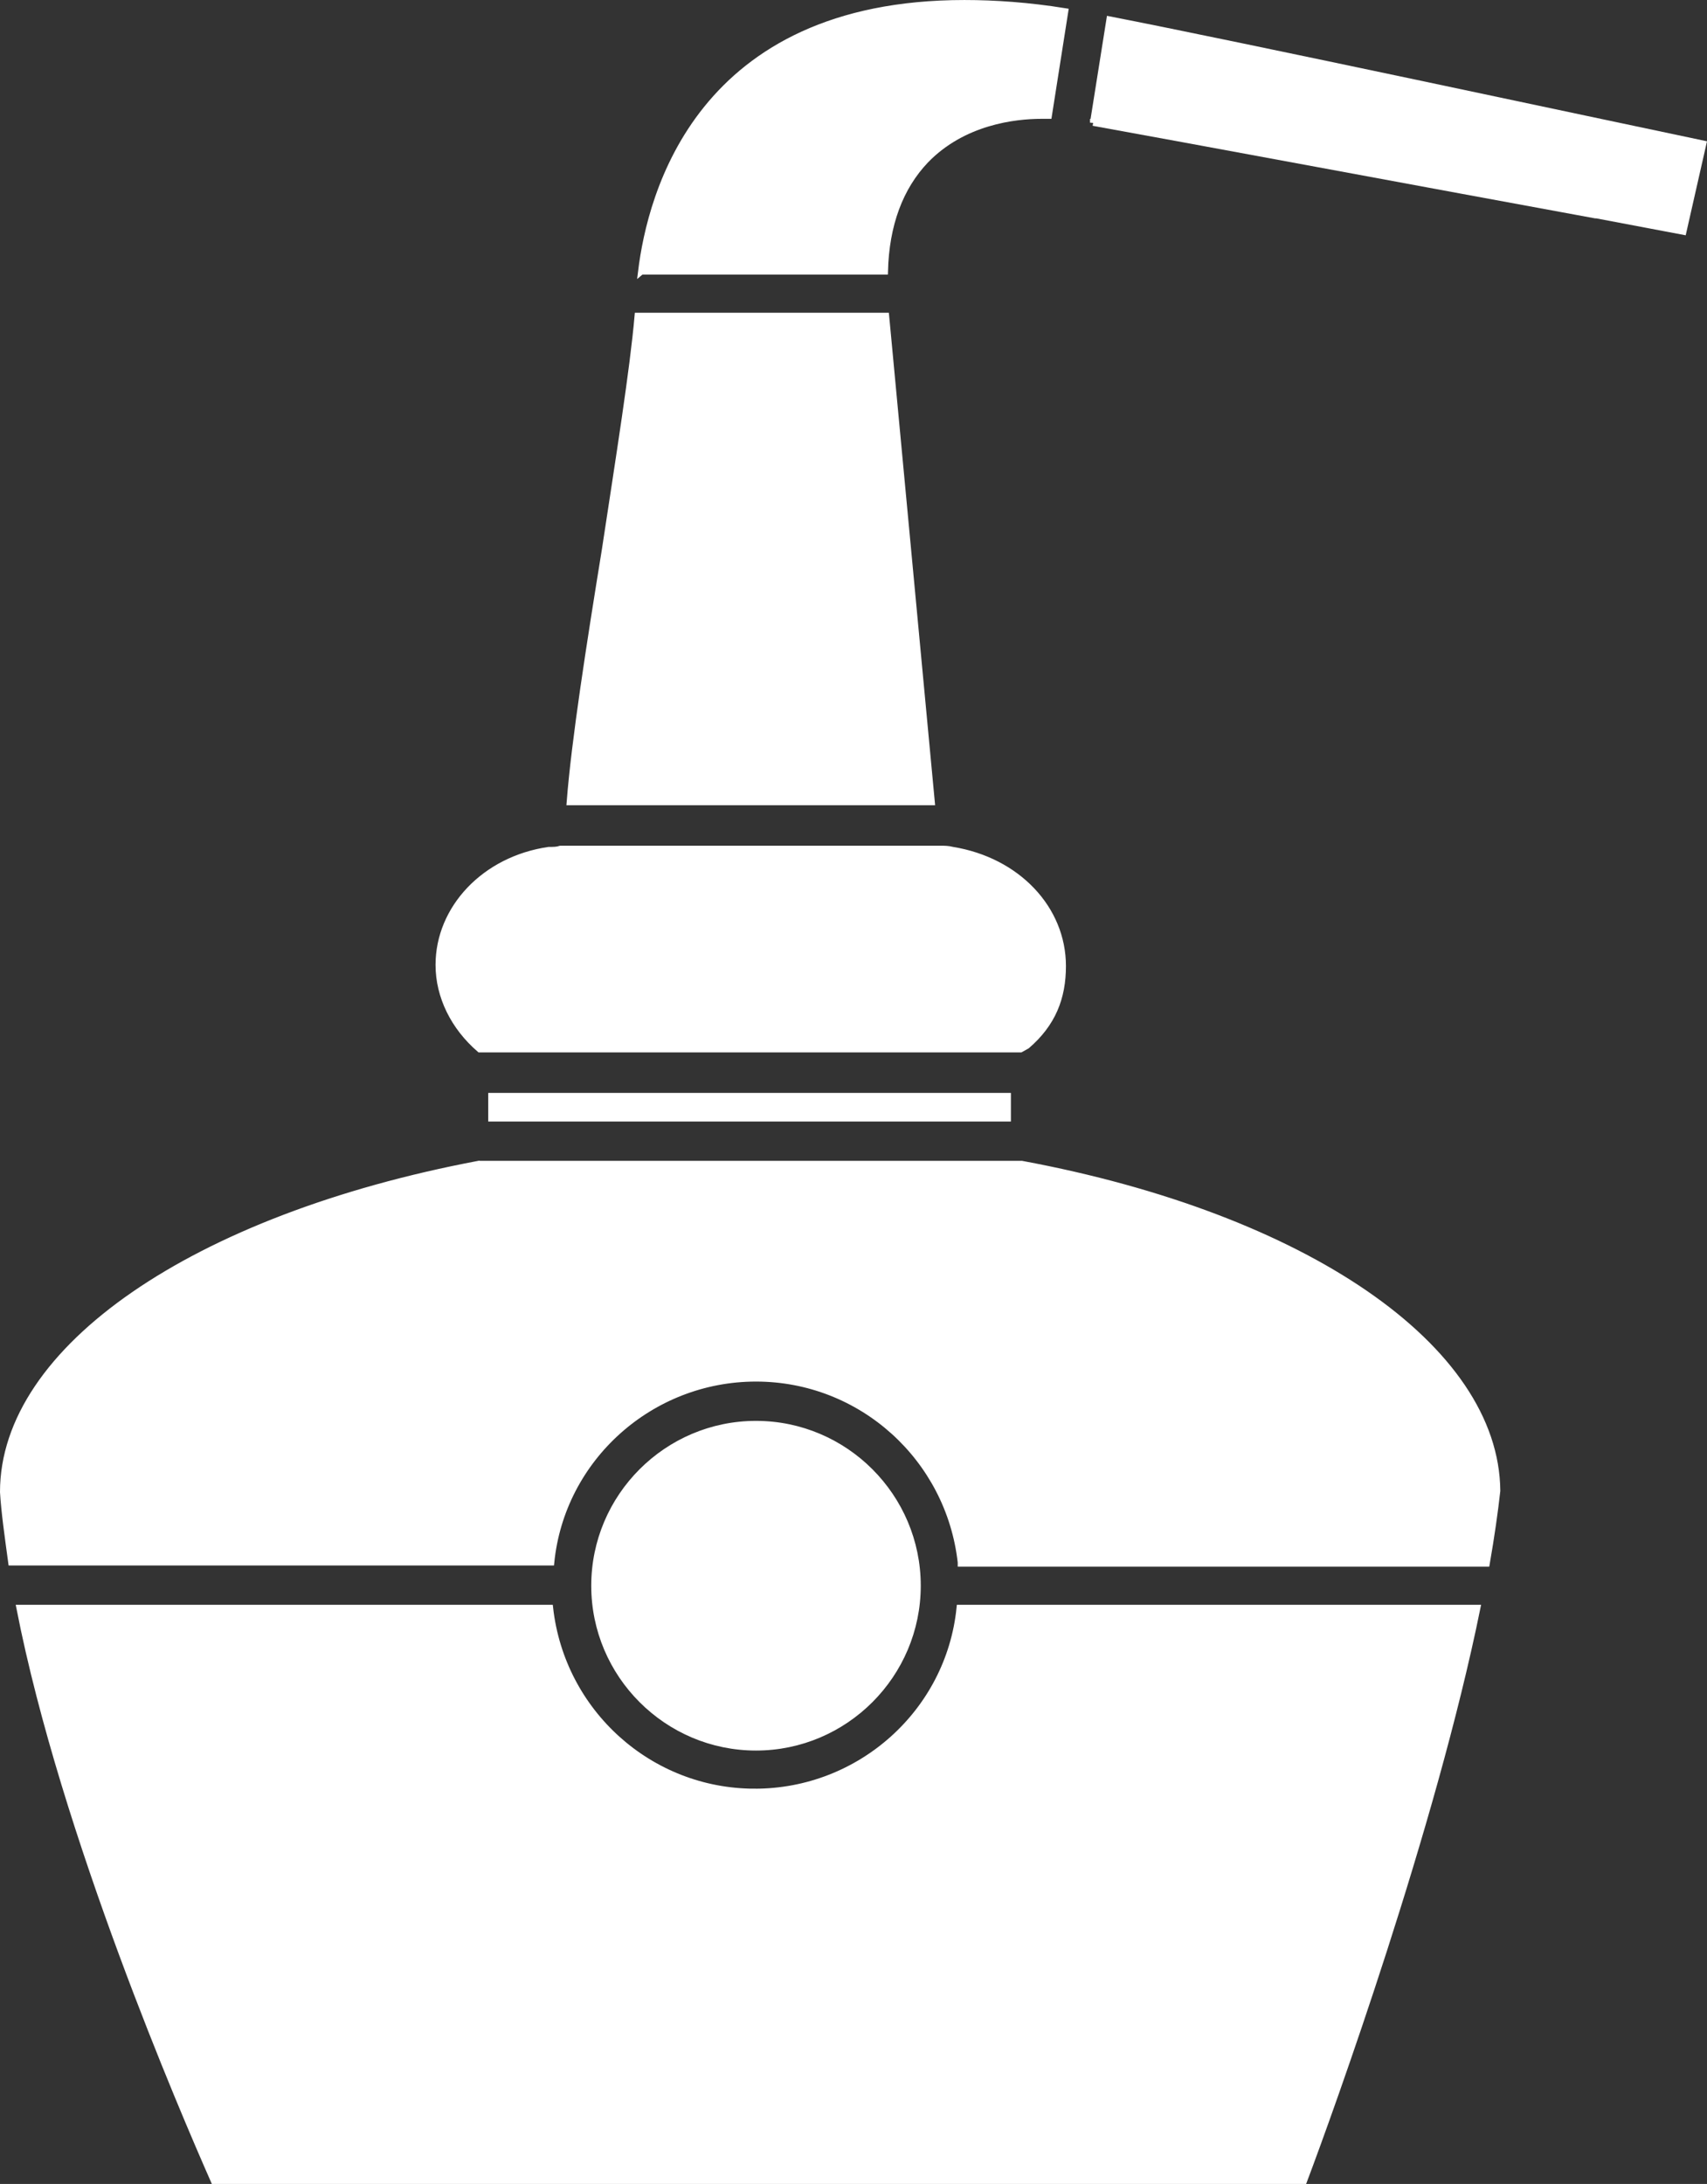
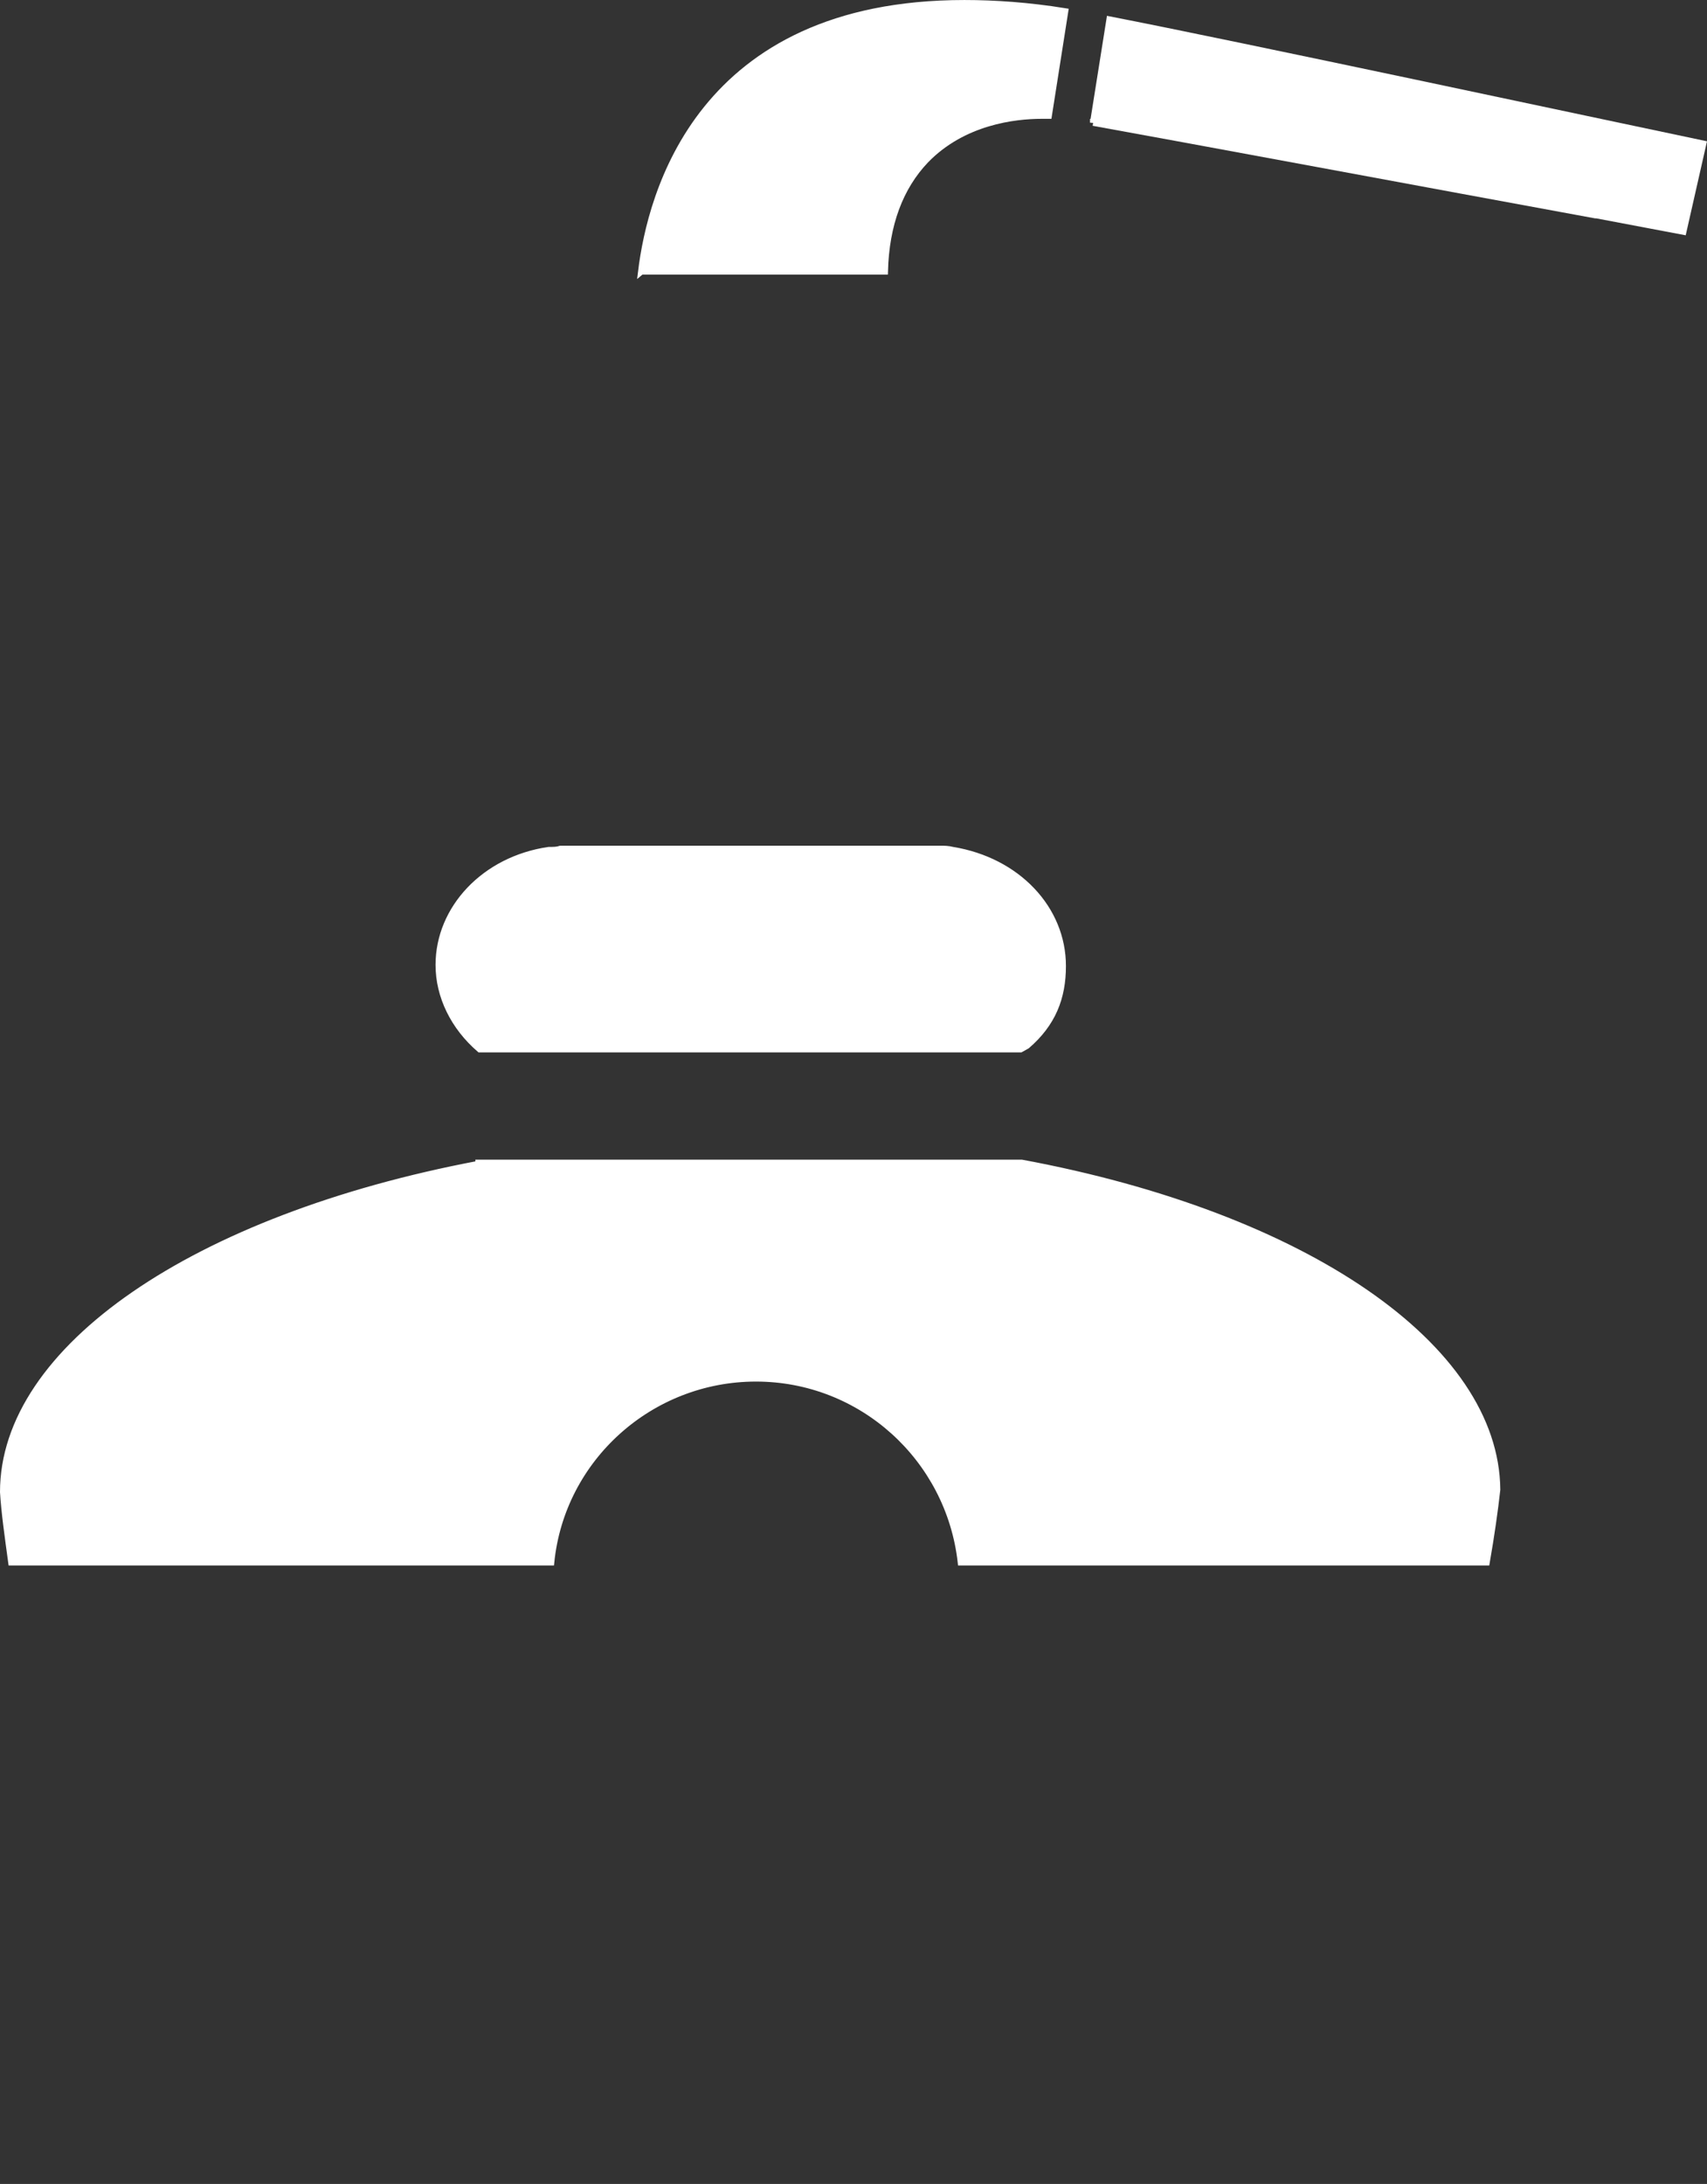
<svg xmlns="http://www.w3.org/2000/svg" id="Layer_1" data-name="Layer 1" viewBox="0 0 134.182 171.589">
  <rect x="0" y="0" width="134.182" height="171.589" fill="#333333" stroke="none" />
  <defs>
    <style>
      .cls-1 {
        fill: #fff;
        stroke: #fff;
        stroke-miterlimit: 10;
        stroke-width: .5px;
      }
    </style>
  </defs>
  <path class="cls-1" d="M45.07,66.698h-1.012c-.276.092-.552.092-.92.092-5.062.736-8.651,4.602-8.651,9.019,0,2.485,1.196,4.878,3.221,6.626h42.519l.496-.278c2.025-1.749,2.817-3.772,2.817-6.257,0-4.51-3.589-8.283-8.651-9.111-.368-.092-.644-.092-.92-.092h-28.898Z" />
-   <path class="cls-1" d="M37.615,91.454C15.251,95.688.25,105.996.25,117.224c.092,1.565.368,3.497.644,5.522h42.427c.828-8.191,7.823-14.449,16.106-14.449s15.185,6.258,16.106,14.449v.092h41.323c.368-2.117.644-4.049.828-5.706-.092-11.228-15.093-21.536-37.365-25.677h-42.703Z" />
-   <rect class="cls-1" x="38.628" y="86.117" width="40.586" height="1.749" />
-   <path class="cls-1" d="M59.335,140.784c-8.283,0-15.185-6.258-16.106-14.449H1.539c3.497,17.854,12.885,39.574,15.277,45.004h85.682c2.117-5.614,10.124-27.794,13.621-45.004h-40.678c-.828,8.191-7.823,14.449-16.106,14.449Z" />
-   <path class="cls-1" d="M59.427,137.287c6.994,0,12.701-5.706,12.701-12.701s-5.706-12.701-12.701-12.701-12.701,5.706-12.701,12.701,5.706,12.701,12.701,12.701Z" />
-   <path class="cls-1" d="M50.132,24.823c-.368,4.234-1.473,11.136-2.577,18.407-1.196,7.363-2.393,15.001-2.761,19.787h28.438l-3.589-38.194h-19.511Z" />
+   <path class="cls-1" d="M37.615,91.454C15.251,95.688.25,105.996.25,117.224c.092,1.565.368,3.497.644,5.522h42.427c.828-8.191,7.823-14.449,16.106-14.449s15.185,6.258,16.106,14.449h41.323c.368-2.117.644-4.049.828-5.706-.092-11.228-15.093-21.536-37.365-25.677h-42.703Z" />
  <path class="cls-1" d="M85.933,9.637c6.166,1.104,27.426,5.062,39.482,7.271h.092l6.81,1.288,1.565-6.902c-7.915-1.657-36.721-7.823-46.661-9.755l-1.288,8.099Z" />
  <path class="cls-1" d="M50.408,21.326h19.143c.092-3.681,1.196-6.626,3.221-8.743,2.945-3.037,6.995-3.497,9.111-3.497h.552l1.288-8.191c-2.853-.46-5.522-.644-7.915-.644-20.891,0-24.665,15.093-25.401,21.076Z" />
</svg>